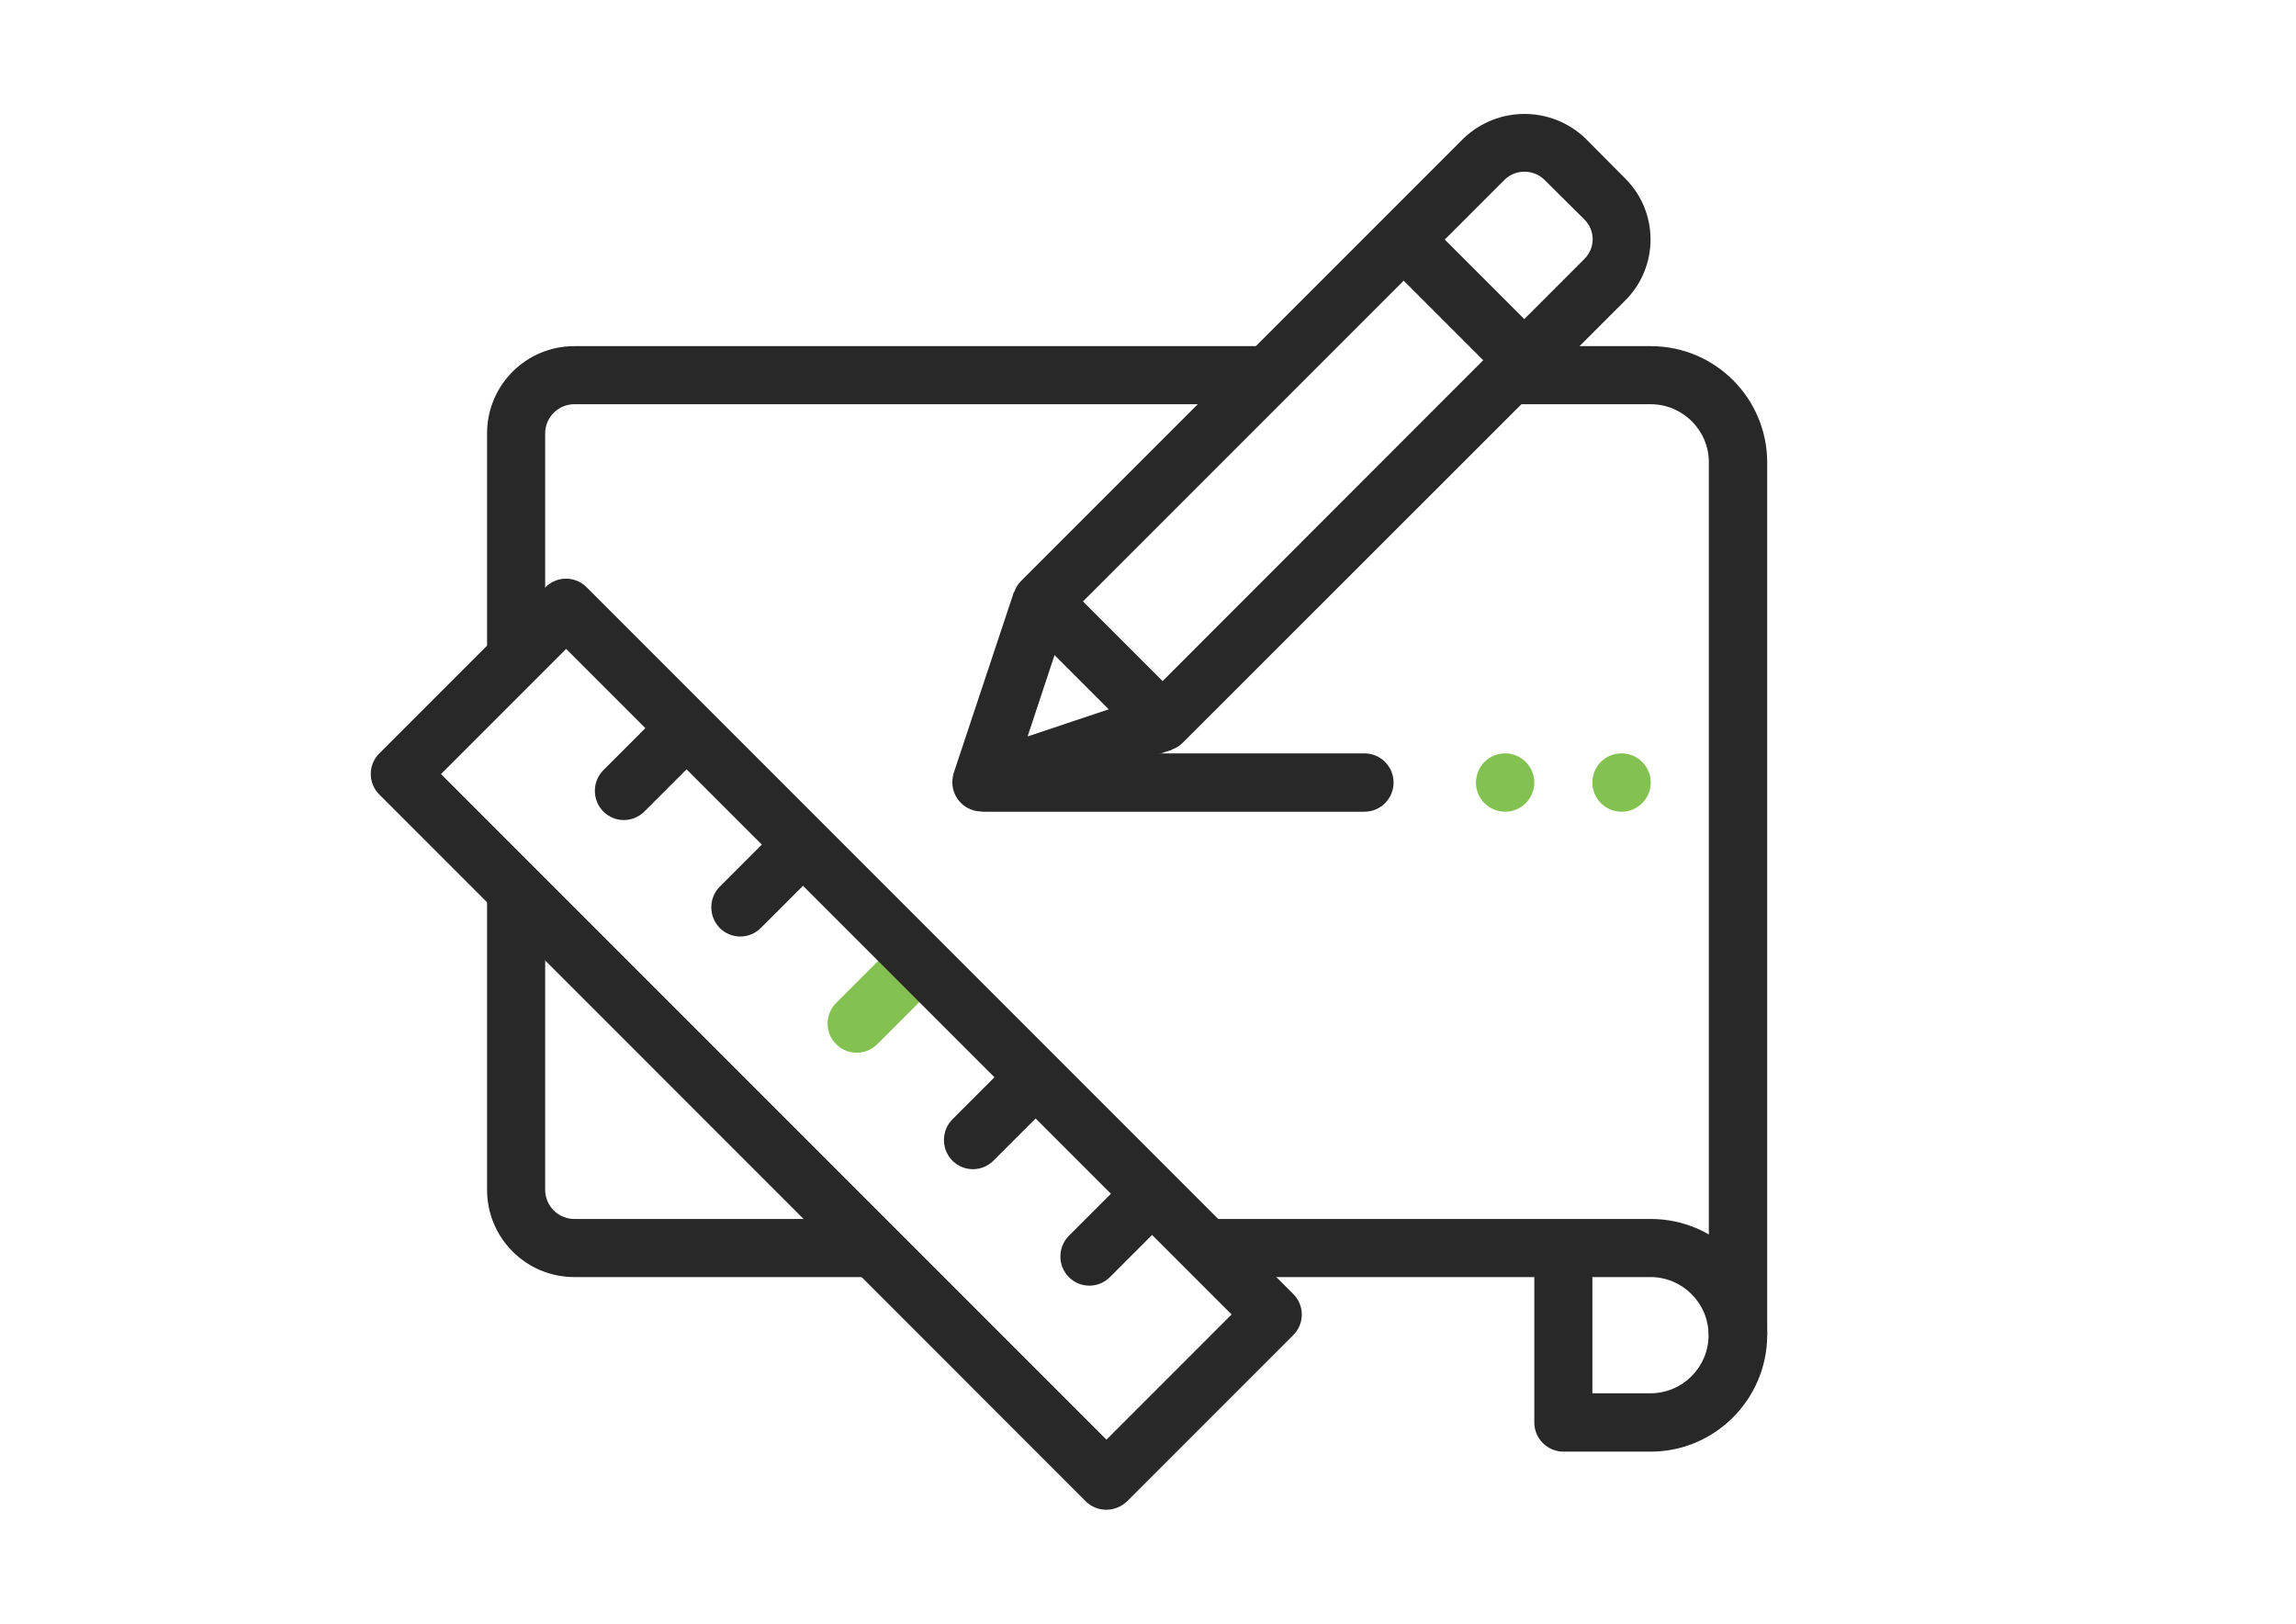
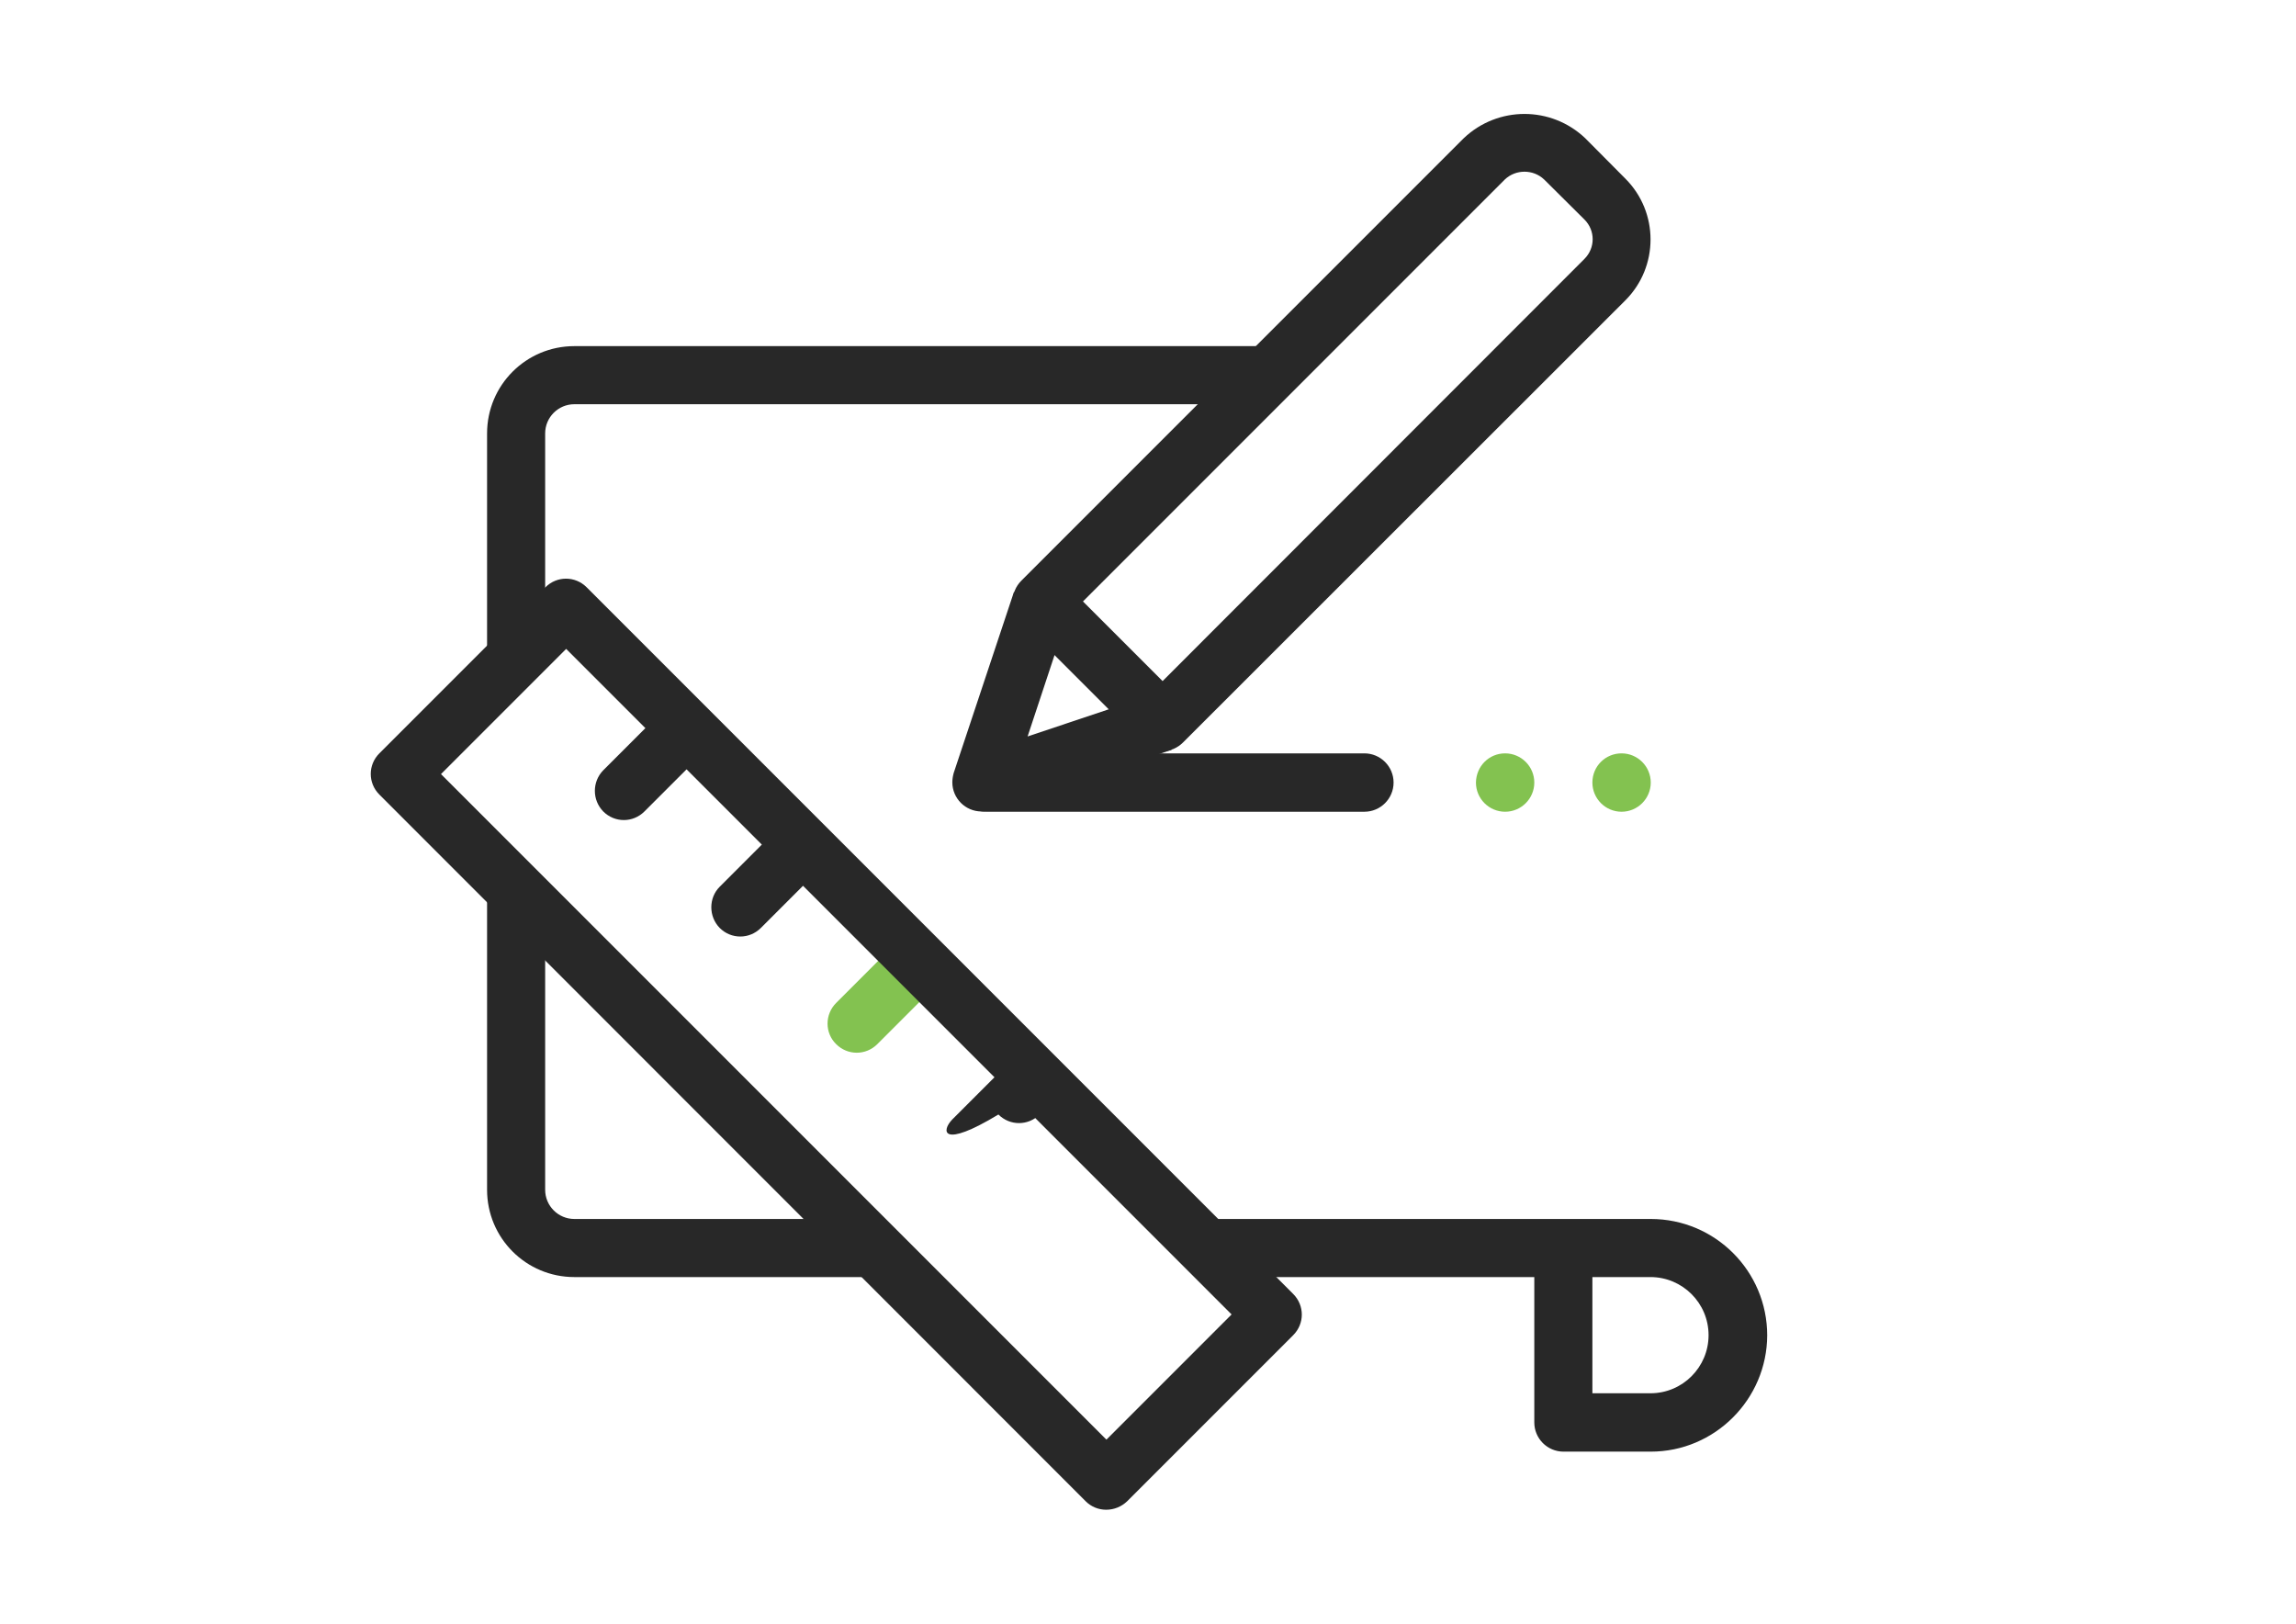
<svg xmlns="http://www.w3.org/2000/svg" id="Слой_1" x="0px" y="0px" viewBox="0 0 841.9 595.3" style="enable-background:new 0 0 841.9 595.3;" xml:space="preserve">
  <style type="text/css"> .st0{fill:#83C250;} .st1{fill:#282828;} </style>
  <path class="st0" d="M306.6,367.7l16.9-16.9c4.2-4.2,10.9-4.2,15.1,0l0,0c4.2,4.2,4.2,10.9,0,15.1l-16.9,16.9 c-4.2,4.2-10.9,4.2-15.1,0l0,0C302.4,378.7,302.4,371.9,306.6,367.7z" />
  <path class="st1" d="M199.9,244.2h-21.3v-85.3c0-17.7,14.3-32,32-32h256v21.3h-256c-5.9,0-10.7,4.8-10.7,10.7V244.2z" />
  <path class="st1" d="M317.3,468.2H210.6c-17.7,0-32-14.3-32-32V329.5h21.3v106.7c0,5.9,4.8,10.7,10.7,10.7h106.7V468.2z" />
  <path class="st1" d="M405.6,553.5c-2.8,0-5.5-1.1-7.5-3.1L139.1,291.3c-4.2-4.2-4.2-10.9,0-15.1l60.9-60.9c4.2-4.2,10.9-4.2,15.1,0 l259.1,259.1c4.2,4.2,4.2,10.9,0,15.1l-60.9,60.9C411.2,552.4,408.5,553.5,405.6,553.5z M161.7,283.8l244,244l45.9-45.9l-244-244 L161.7,283.8z" />
  <path class="st1" d="M605.3,532.2h-32c-5.9,0-10.7-4.8-10.7-10.7v-53.3H445.3v-21.3h160c23.6,0,42.7,19.1,42.7,42.7 C647.9,513,628.8,532.2,605.3,532.2z M583.9,510.8h21.3c11.8,0,21.3-9.6,21.3-21.3c0-11.8-9.6-21.3-21.3-21.3h-21.3V510.8z" />
-   <path class="st1" d="M647.9,489.5h-21.3v-320c0-11.8-9.6-21.3-21.3-21.3h-53.3v-21.3h53.3c23.6,0,42.7,19.1,42.7,42.7V489.5z" />
  <path class="st1" d="M263.9,325.1l16.9-16.9c4.2-4.2,10.9-4.2,15.1,0l0,0c4.2,4.2,4.2,10.9,0,15.1L279,340.2 c-4.2,4.2-10.9,4.2-15.1,0l0,0C259.8,336,259.8,329.2,263.9,325.1z" />
-   <path class="st1" d="M349.2,410.4l16.9-16.9c4.2-4.2,10.9-4.2,15.1,0l0,0c4.2,4.2,4.2,10.9,0,15.1l-16.9,16.9 c-4.2,4.2-10.9,4.2-15.1,0l0,0C345.1,421.3,345.1,414.6,349.2,410.4z" />
-   <path class="st1" d="M391.9,453.1l16.9-16.9c4.2-4.2,10.9-4.2,15.1,0l0,0c4.2,4.2,4.2,10.9,0,15.1L407,468.2 c-4.2,4.2-10.9,4.2-15.1,0l0,0C387.8,464,387.8,457.3,391.9,453.1z" />
+   <path class="st1" d="M349.2,410.4l16.9-16.9c4.2-4.2,10.9-4.2,15.1,0l0,0c4.2,4.2,4.2,10.9,0,15.1c-4.2,4.2-10.9,4.2-15.1,0l0,0C345.1,421.3,345.1,414.6,349.2,410.4z" />
  <path class="st1" d="M221.2,282.4l16.9-16.9c4.2-4.2,10.9-4.2,15.1,0l0,0c4.2,4.2,4.2,10.9,0,15.1l-16.9,16.9 c-4.2,4.2-10.9,4.2-15.1,0l0,0C217.1,293.3,217.1,286.6,221.2,282.4z" />
  <path class="st1" d="M426.3,275.4c-2.8,0-5.5-1.1-7.5-3.1L374.5,228c-4.2-4.2-4.2-10.9,0-15.1L536.7,50.7 c12.5-11.9,32.1-11.9,44.6,0L596,65.5c12.3,12.3,12.3,32.3,0,44.6c0,0,0,0,0,0L433.8,272.2C431.8,274.2,429.1,275.4,426.3,275.4z M397.1,220.5l29.2,29.2L581,94.9c4-4,4-10.4,0-14.4c0,0,0,0,0,0l-14.8-14.7c-4-3.8-10.4-3.8-14.4,0L397.1,220.5z" />
  <path class="st1" d="M359.9,297.5c-5.9,0-10.7-4.8-10.7-10.7c0-1.1,0.2-2.3,0.5-3.4l22.1-66.4l20.3,6.8L376.8,270l46-15.4l6.8,20.3 L363.3,297C362.2,297.3,361.1,297.5,359.9,297.5z" />
-   <rect x="526.2" y="78.6" transform="matrix(0.707 -0.707 0.707 0.707 79.563 411.805)" class="st1" width="21.3" height="62.6" />
  <path class="st1" d="M361.6,276.2h138.7c5.9,0,10.7,4.8,10.7,10.7l0,0c0,5.9-4.8,10.7-10.7,10.7H361.6c-5.9,0-10.7-4.8-10.7-10.7 l0,0C350.9,280.9,355.7,276.2,361.6,276.2z" />
  <path class="st0" d="M551.9,276.2L551.9,276.2c5.9,0,10.7,4.8,10.7,10.7l0,0c0,5.9-4.8,10.7-10.7,10.7l0,0 c-5.9,0-10.7-4.8-10.7-10.7l0,0C541.3,280.9,546,276.2,551.9,276.2z" />
  <path class="st0" d="M594.6,276.2L594.6,276.2c5.9,0,10.7,4.8,10.7,10.7l0,0c0,5.9-4.8,10.7-10.7,10.7l0,0 c-5.9,0-10.7-4.8-10.7-10.7l0,0C583.9,280.9,588.7,276.2,594.6,276.2z" />
</svg>